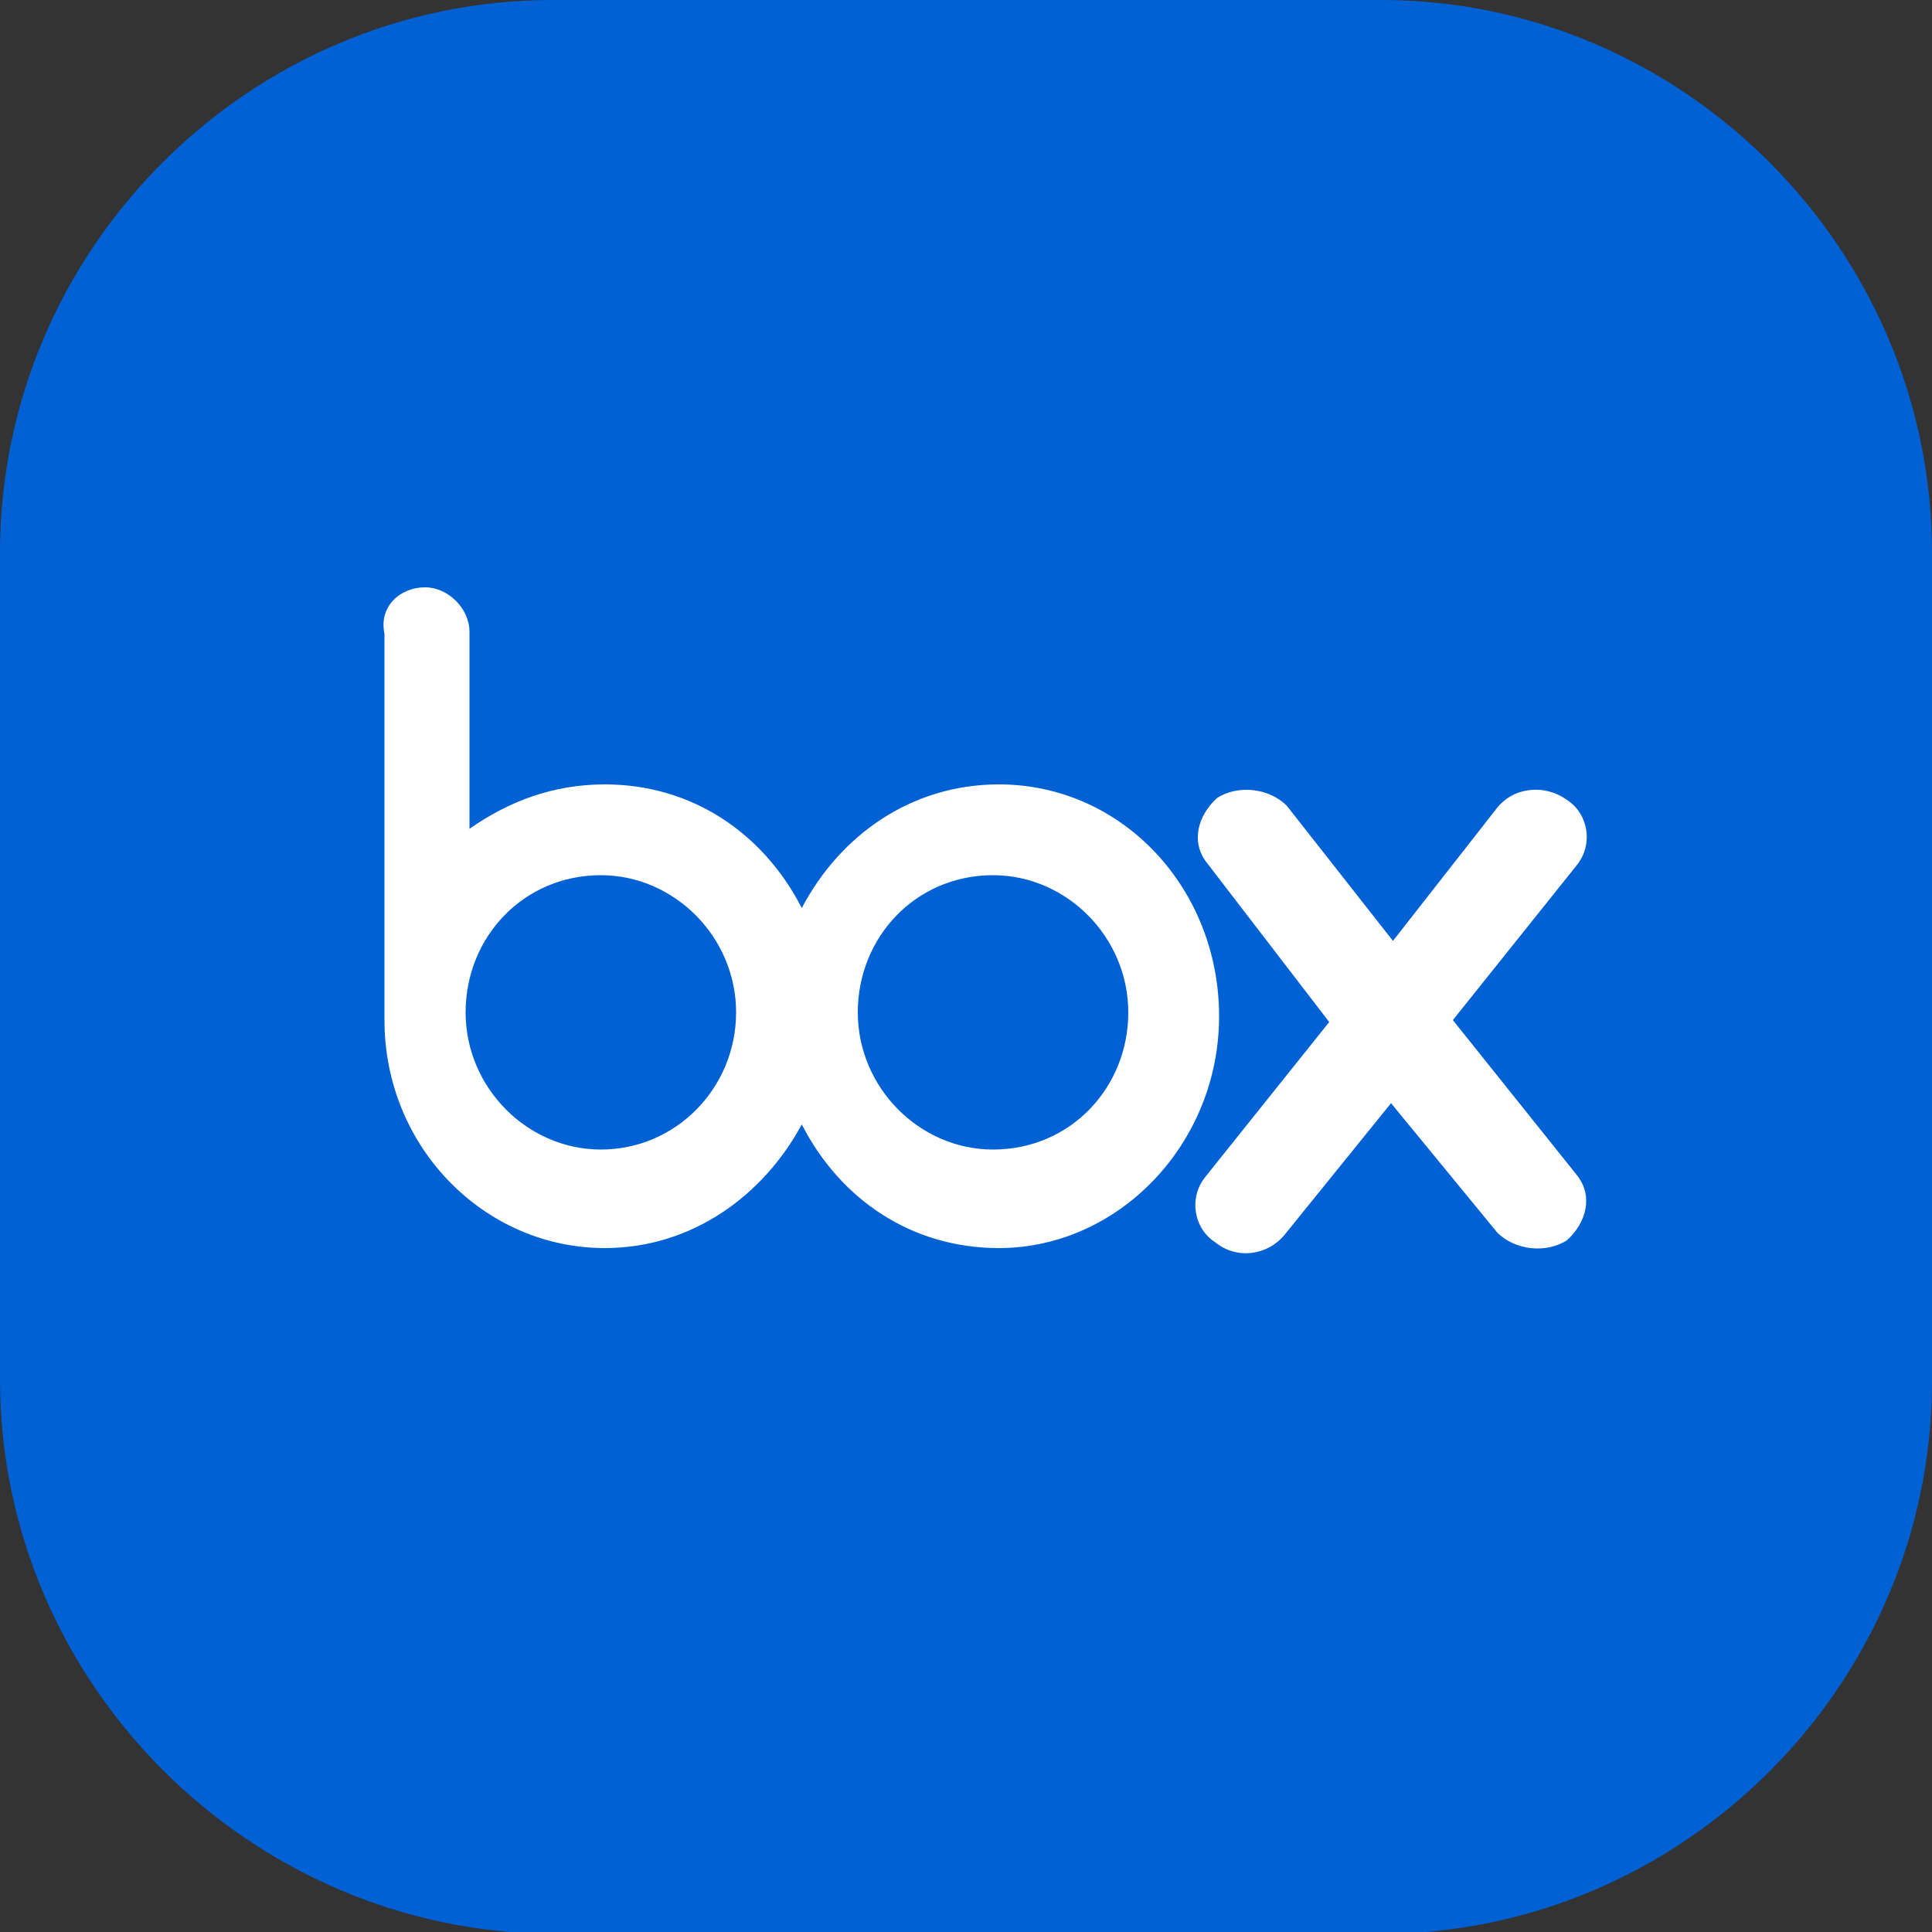
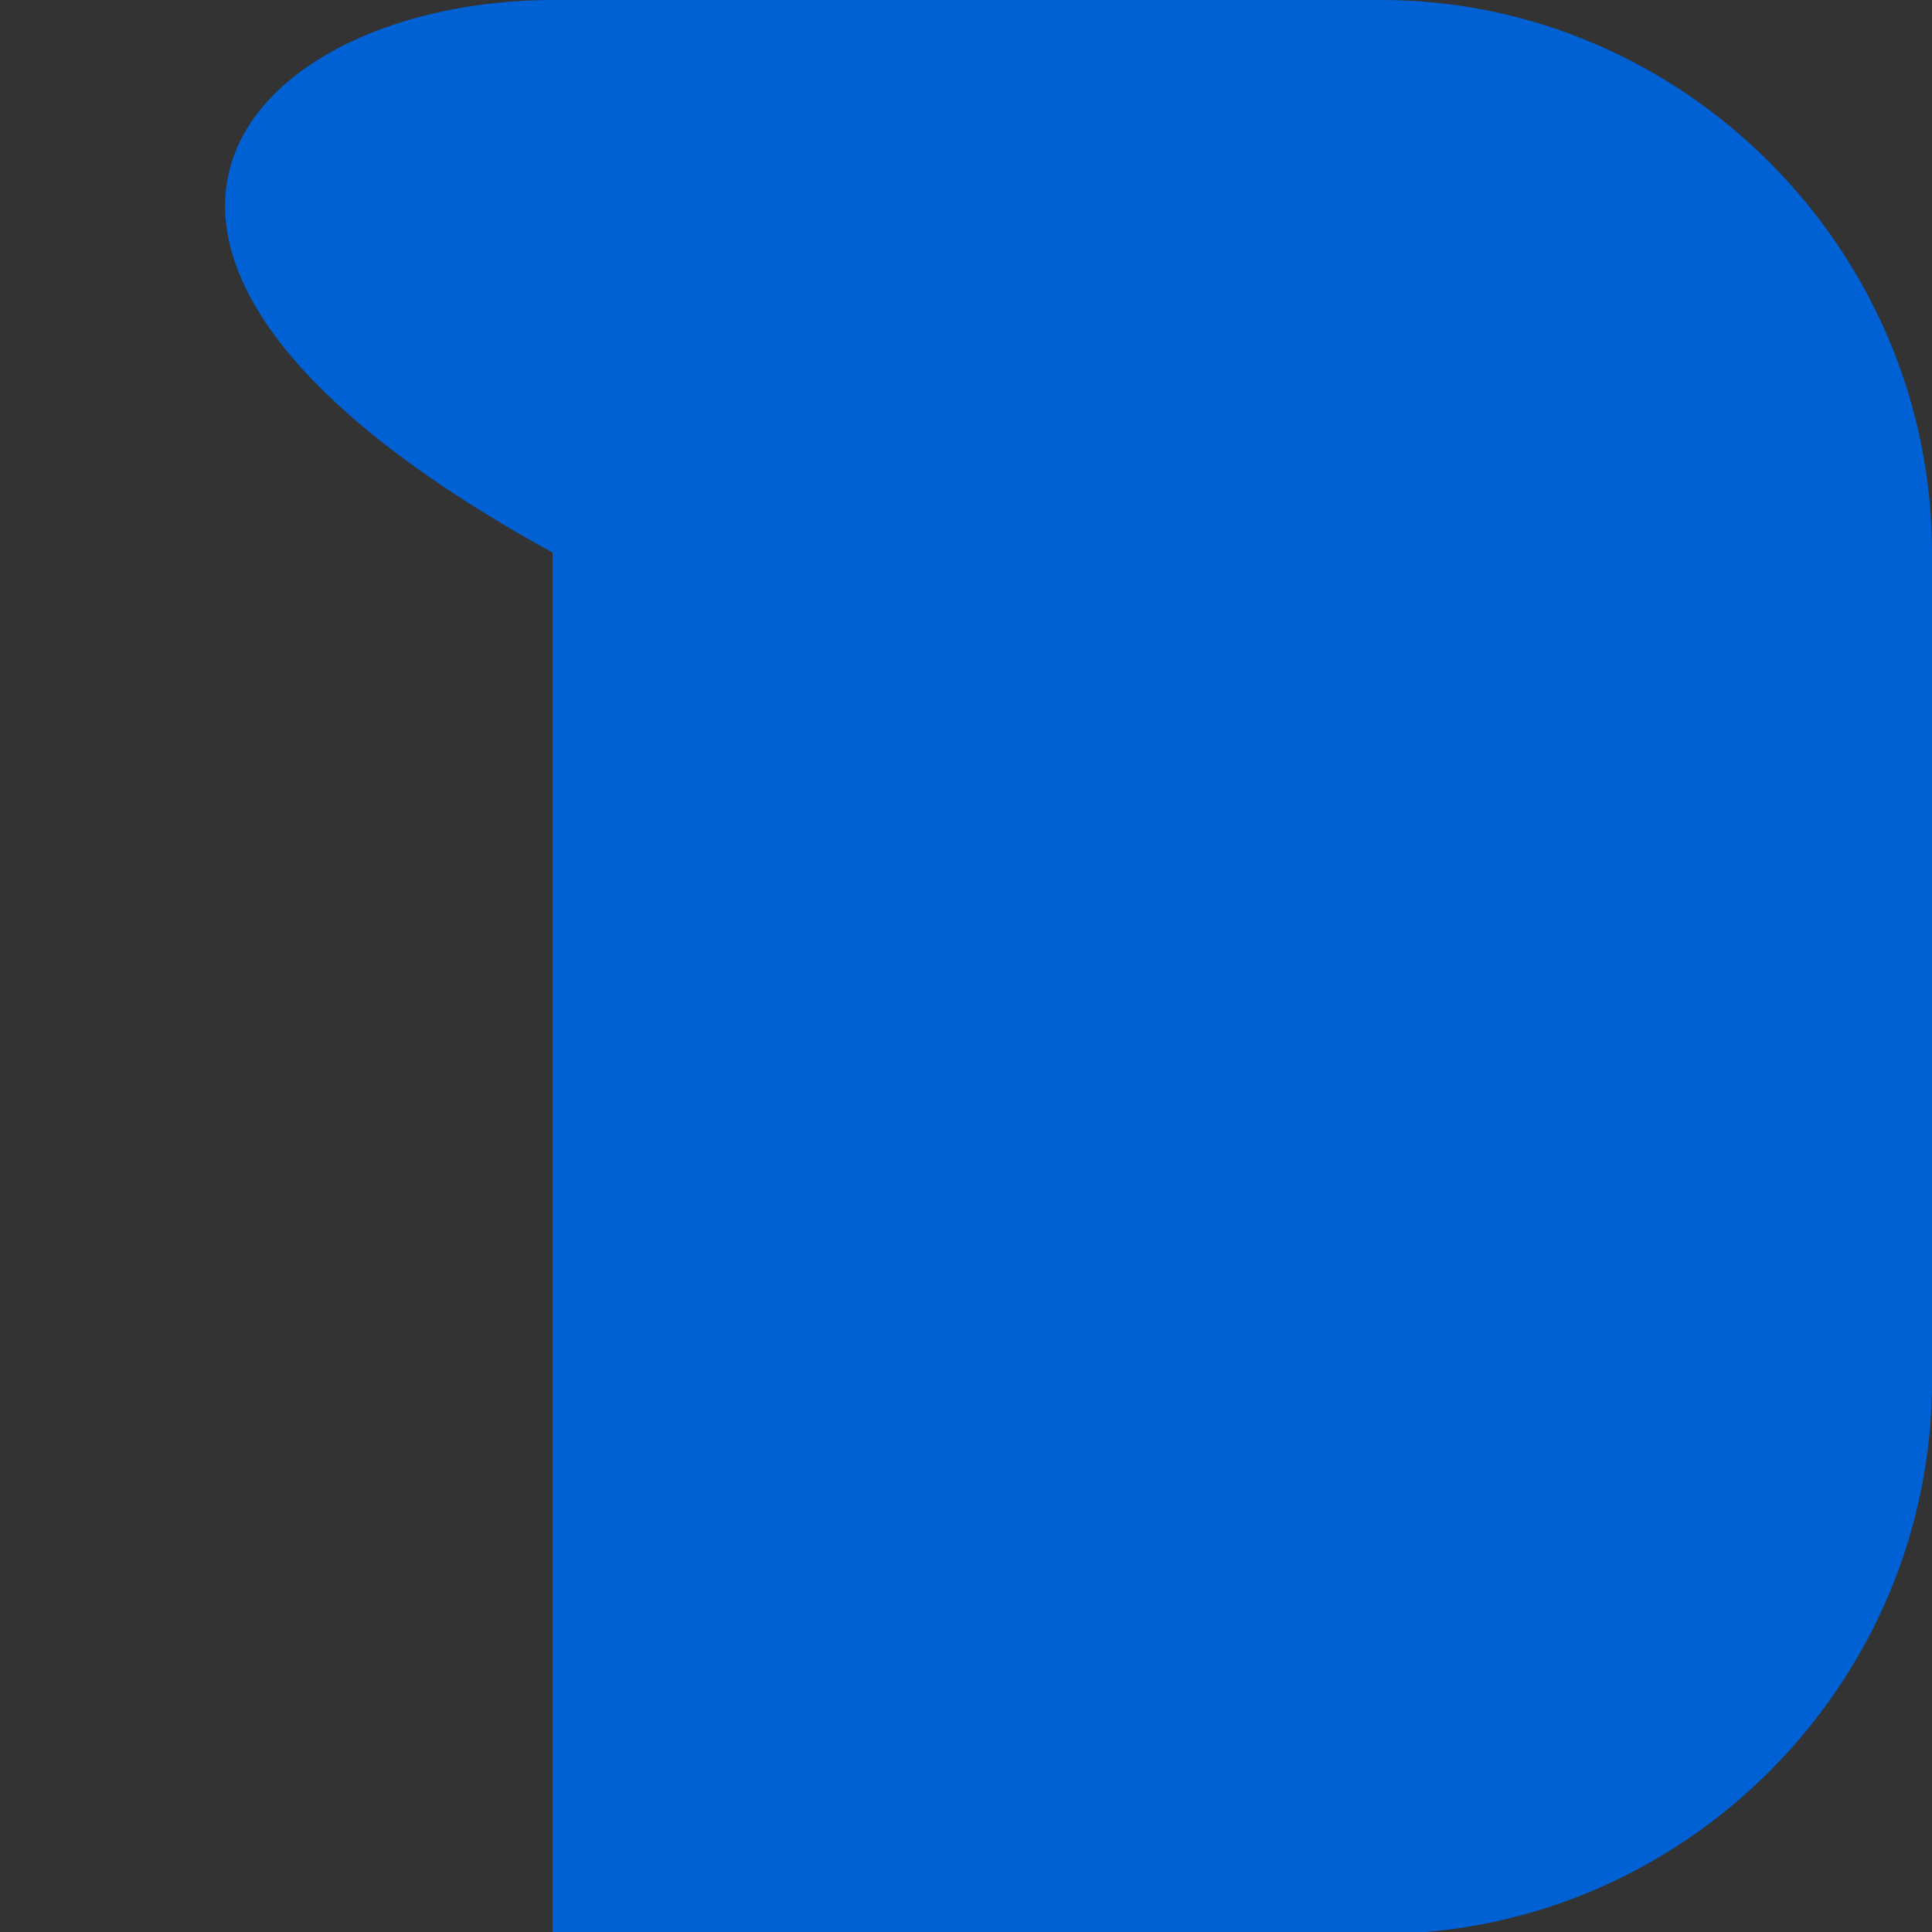
<svg xmlns="http://www.w3.org/2000/svg" version="1.1" id="Layer_1" x="0px" y="0px" width="100px" height="100px" viewBox="0 0 100 100" style="enable-background:new 0 0 100 100;" xml:space="preserve">
  <rect x="0" y="0" width="100" height="100" fill="#333333" stroke="none" />
  <style type="text/css">
	.st0{fill-rule:evenodd;clip-rule:evenodd;fill:#0061D5;}
	.st1{fill-rule:evenodd;clip-rule:evenodd;fill:#FFFFFF;}
</style>
  <g id="Design">
    <g id="Downloads---LP---Default" transform="translate(-1171, -776)">
      <g id="Use-Cases" transform="translate(0, 600)">
        <g id="Group" transform="translate(1062, 176)">
          <g id="Group-2" transform="translate(109, 0)">
-             <path id="Rectangle" class="st0" d="M28.6,0h42.9C87.1,0,100,12.9,100,28.6v42.9c0,15.7-12.9,28.6-28.6,28.6H28.6       C12.9,100,0,87.1,0,71.4V28.6C0,12.9,12.9,0,28.6,0z" />
-             <path id="Combined-Shape" class="st1" d="M51.4,59.5c-3.8,0-7-3.2-7-7.1s3-7.1,7-7.1c3.8,0,7,3.2,7,7.1S55.4,59.5,51.4,59.5        M31.1,59.5c-3.8,0-7-3.2-7-7.1s3-7.1,7-7.1c3.8,0,7,3.2,7,7.1S35,59.5,31.1,59.5 M77.5,41.8c0.9-1.1,2.5-1.2,3.6-0.4       c1.1,0.7,1.4,2.3,0.5,3.4l0,0l-6.4,8l6.4,8c0.9,1.1,0.5,2.5-0.5,3.4c-1.1,0.7-2.7,0.5-3.6-0.4l0,0L72,57.1l-5.5,6.8       c-0.9,1.1-2.5,1.3-3.6,0.4c-1.1-0.7-1.4-2.3-0.5-3.4l0,0l0,0l6.4-8l-6.3-8.2c-0.9-1.1-0.5-2.5,0.5-3.4c1.1-0.7,2.7-0.5,3.6,0.4       l0,0l0,0l5.5,7L77.5,41.8L77.5,41.8z M22,30.4c1.2,0,2.3,1.1,2.3,2.3l0,0v10.2c2-1.4,4.3-2.3,7-2.3c4.5,0,8.2,2.5,10.2,6.4       c2-3.8,5.7-6.4,10.2-6.4c6.4,0,11.4,5.4,11.4,12s-5.2,12-11.4,12c-4.5,0-8.2-2.5-10.2-6.4c-2,3.7-5.7,6.4-10.2,6.4       c-6.2,0-11.4-5.2-11.4-11.8l0,0l0,0v-20C19.6,31.4,20.7,30.4,22,30.4z" />
+             <path id="Rectangle" class="st0" d="M28.6,0h42.9C87.1,0,100,12.9,100,28.6v42.9c0,15.7-12.9,28.6-28.6,28.6H28.6       V28.6C0,12.9,12.9,0,28.6,0z" />
          </g>
        </g>
      </g>
    </g>
  </g>
</svg>